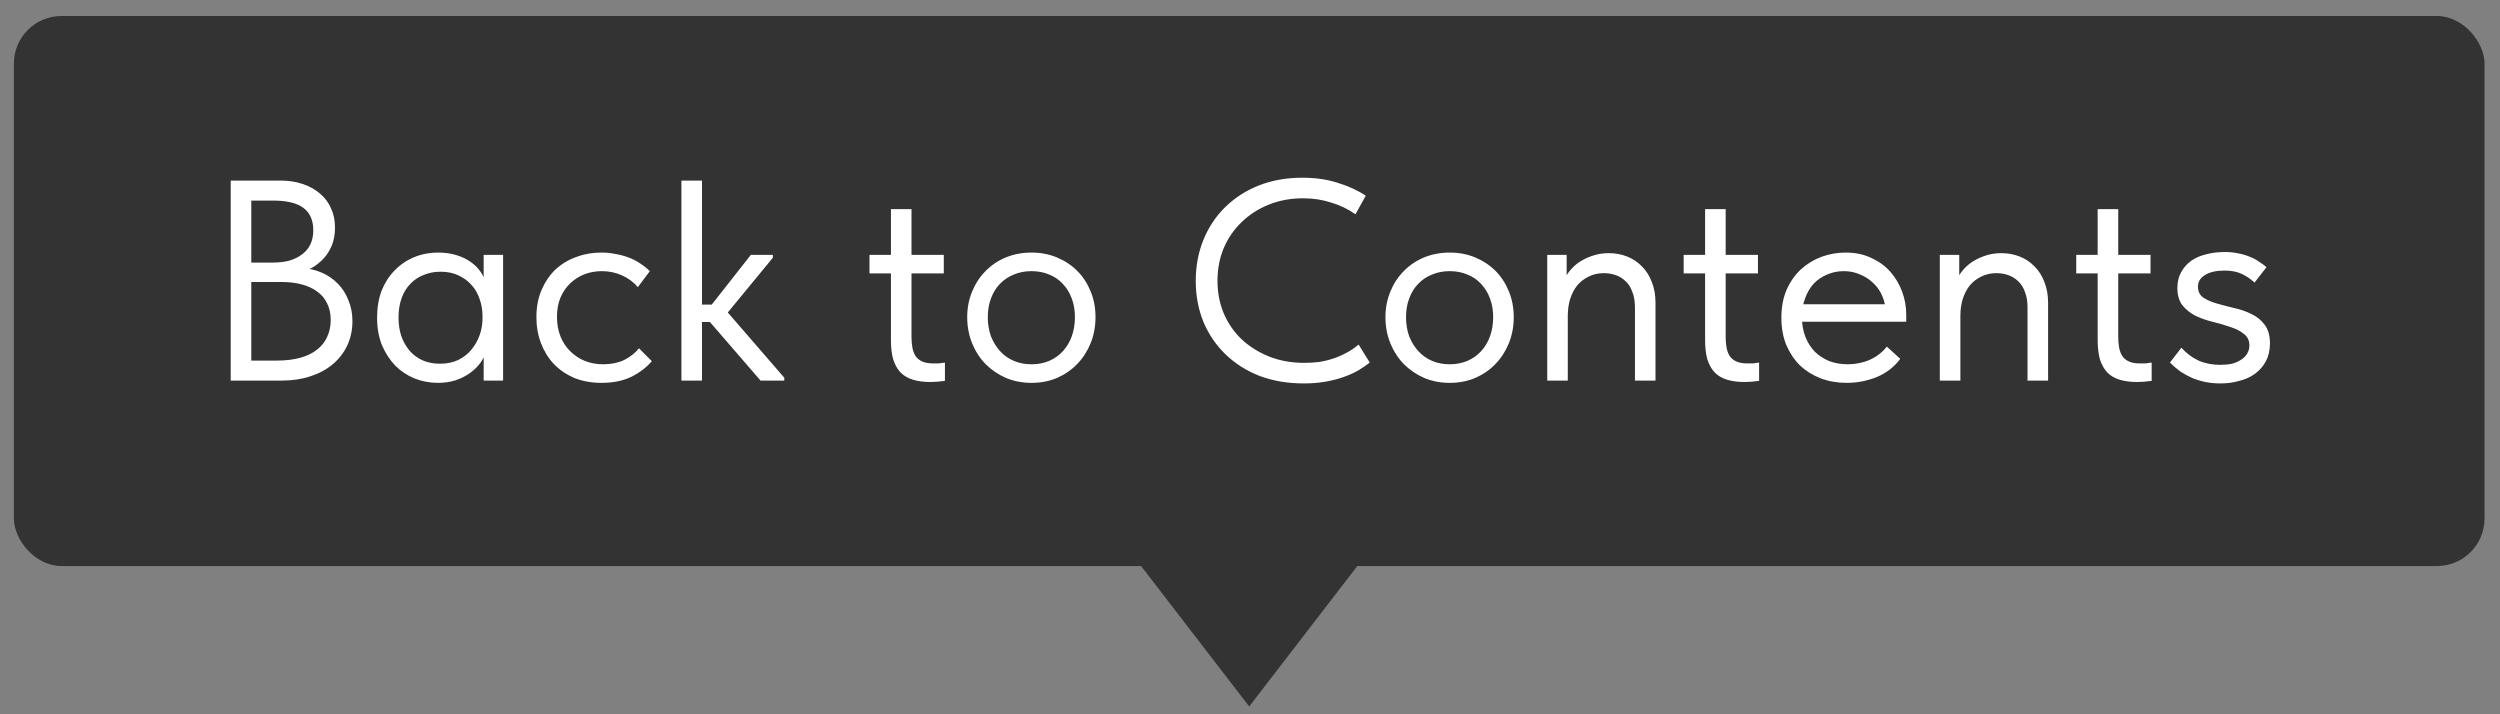
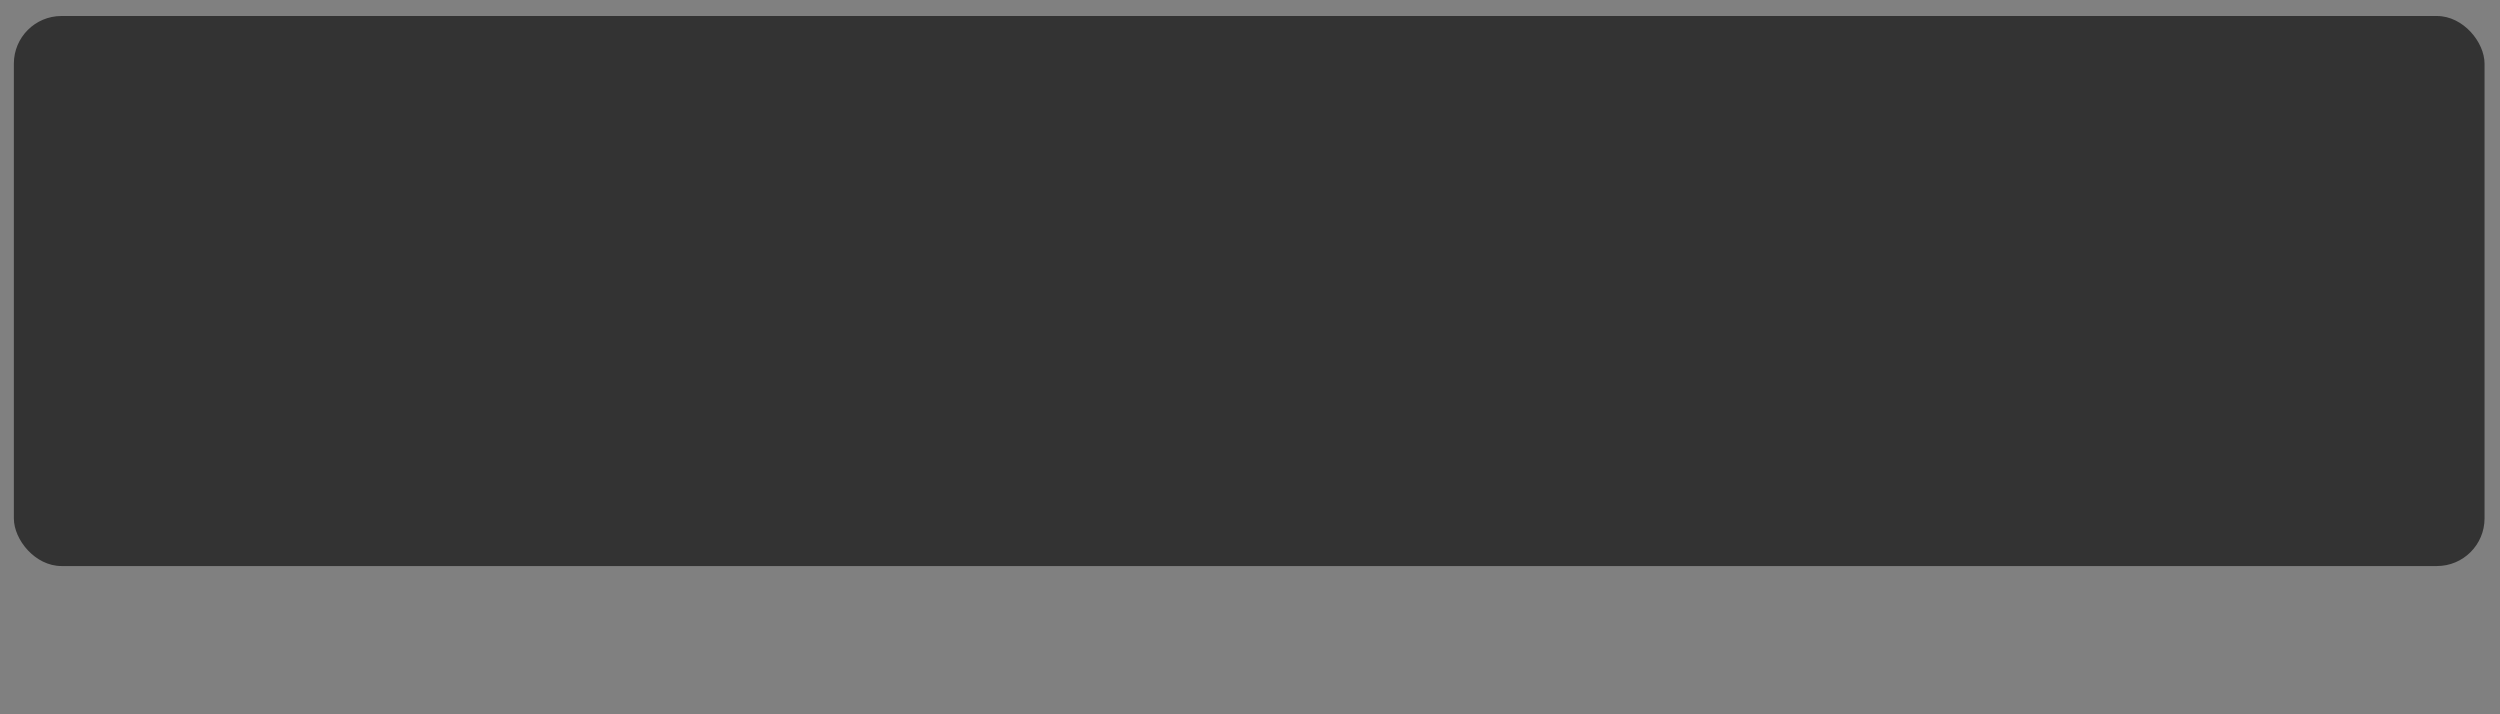
<svg xmlns="http://www.w3.org/2000/svg" width="105" height="30" viewBox="0 0 105 30" fill="none">
  <rect x="0" y="0" width="105" height="30" fill="#808080" stroke="none" />
  <rect x="0.582" y="0.672" width="103.769" height="23.102" rx="2" fill="#333333" />
-   <path d="M52.466 29.672L57.663 22.922H47.27L52.466 29.672Z" fill="#333333" />
-   <path d="M9.69 15.984V7.584H11.778C12.122 7.584 12.434 7.632 12.714 7.728C13.002 7.824 13.246 7.96 13.446 8.136C13.646 8.304 13.798 8.508 13.902 8.748C14.014 8.988 14.07 9.256 14.07 9.552C14.07 9.84 14.026 10.092 13.938 10.308C13.85 10.516 13.738 10.696 13.602 10.848C13.466 10.992 13.322 11.112 13.17 11.208C13.018 11.296 12.874 11.36 12.738 11.4L12.666 11.256C12.97 11.272 13.25 11.336 13.506 11.448C13.77 11.56 13.998 11.716 14.19 11.916C14.382 12.108 14.53 12.34 14.634 12.612C14.746 12.876 14.802 13.168 14.802 13.488C14.802 13.856 14.73 14.196 14.586 14.508C14.442 14.812 14.238 15.076 13.974 15.3C13.718 15.516 13.406 15.684 13.038 15.804C12.678 15.924 12.282 15.984 11.85 15.984H9.69ZM10.554 15.6L10.23 15.144H11.634C12.01 15.144 12.338 15.104 12.618 15.024C12.906 14.944 13.142 14.828 13.326 14.676C13.518 14.524 13.658 14.344 13.746 14.136C13.842 13.928 13.89 13.696 13.89 13.44C13.89 13.168 13.838 12.932 13.734 12.732C13.638 12.532 13.498 12.368 13.314 12.24C13.13 12.104 12.91 12.004 12.654 11.94C12.406 11.876 12.134 11.844 11.838 11.844H10.398V11.028H11.466C11.722 11.028 11.954 11 12.162 10.944C12.37 10.88 12.546 10.792 12.69 10.68C12.842 10.568 12.958 10.428 13.038 10.26C13.118 10.092 13.158 9.896 13.158 9.672C13.158 9.256 13.022 8.944 12.75 8.736C12.478 8.528 12.05 8.424 11.466 8.424H10.23L10.554 7.968V15.6ZM20.314 15.984V14.652L20.265 14.472V12.276L20.314 12.192V10.704H21.13V12.192V12.276V15.984H20.314ZM18.393 16.08C18.058 16.08 17.733 16.02 17.422 15.9C17.11 15.772 16.837 15.592 16.605 15.36C16.373 15.12 16.186 14.832 16.041 14.496C15.905 14.152 15.838 13.768 15.838 13.344C15.838 12.92 15.902 12.54 16.029 12.204C16.166 11.868 16.349 11.584 16.581 11.352C16.814 11.112 17.085 10.928 17.398 10.8C17.709 10.672 18.041 10.608 18.393 10.608C18.681 10.608 18.942 10.644 19.174 10.716C19.405 10.788 19.605 10.884 19.773 11.004C19.942 11.124 20.078 11.26 20.181 11.412C20.285 11.556 20.349 11.7 20.373 11.844V13.26H20.265C20.265 13.02 20.226 12.788 20.145 12.564C20.073 12.34 19.962 12.144 19.809 11.976C19.666 11.808 19.482 11.672 19.258 11.568C19.041 11.464 18.79 11.412 18.502 11.412C18.253 11.412 18.021 11.456 17.805 11.544C17.59 11.624 17.401 11.748 17.241 11.916C17.081 12.076 16.957 12.276 16.869 12.516C16.782 12.756 16.738 13.028 16.738 13.332C16.738 13.62 16.777 13.884 16.858 14.124C16.945 14.364 17.066 14.572 17.218 14.748C17.369 14.916 17.553 15.048 17.77 15.144C17.985 15.232 18.221 15.276 18.477 15.276C18.765 15.276 19.021 15.224 19.245 15.12C19.47 15.008 19.654 14.864 19.797 14.688C19.95 14.504 20.066 14.3 20.145 14.076C20.226 13.844 20.265 13.612 20.265 13.38H20.433V14.652C20.393 14.852 20.314 15.04 20.194 15.216C20.073 15.384 19.925 15.532 19.75 15.66C19.573 15.788 19.369 15.892 19.137 15.972C18.905 16.044 18.657 16.08 18.393 16.08ZM25.265 16.08C24.849 16.08 24.469 16.012 24.125 15.876C23.789 15.732 23.501 15.536 23.261 15.288C23.029 15.04 22.849 14.748 22.721 14.412C22.593 14.076 22.529 13.712 22.529 13.32C22.529 12.896 22.601 12.516 22.745 12.18C22.889 11.844 23.081 11.56 23.321 11.328C23.569 11.096 23.857 10.92 24.185 10.8C24.521 10.672 24.881 10.608 25.265 10.608C25.465 10.608 25.661 10.628 25.853 10.668C26.045 10.7 26.225 10.748 26.393 10.812C26.569 10.876 26.733 10.96 26.885 11.064C27.037 11.16 27.173 11.268 27.293 11.388L26.789 12.06C26.613 11.852 26.393 11.688 26.129 11.568C25.865 11.448 25.581 11.388 25.277 11.388C25.021 11.388 24.777 11.432 24.545 11.52C24.321 11.608 24.121 11.736 23.945 11.904C23.777 12.064 23.641 12.264 23.537 12.504C23.441 12.736 23.393 13.004 23.393 13.308C23.393 13.604 23.441 13.876 23.537 14.124C23.633 14.364 23.769 14.572 23.945 14.748C24.121 14.924 24.325 15.06 24.557 15.156C24.797 15.252 25.057 15.3 25.337 15.3C25.665 15.3 25.957 15.24 26.213 15.12C26.469 14.992 26.677 14.828 26.837 14.628L27.377 15.168C27.153 15.432 26.865 15.652 26.513 15.828C26.161 15.996 25.745 16.08 25.265 16.08ZM31.944 15.984L29.556 13.224L31.536 10.704H32.46V10.824L30.228 13.536V12.732L32.94 15.864V15.984H31.944ZM29.22 13.524V12.792H30.252V13.524H29.22ZM28.62 15.984V14.652V14.472V12.276V12.192V7.584H29.484V12.192V12.276V15.984H28.62ZM39.075 16.044C38.795 16.044 38.551 16.012 38.343 15.948C38.135 15.884 37.963 15.784 37.827 15.648C37.691 15.504 37.587 15.32 37.515 15.096C37.451 14.872 37.419 14.6 37.419 14.28V8.784H38.283V14.16C38.283 14.312 38.295 14.456 38.319 14.592C38.343 14.728 38.387 14.848 38.451 14.952C38.515 15.048 38.607 15.124 38.727 15.18C38.847 15.236 39.007 15.264 39.207 15.264C39.271 15.264 39.343 15.264 39.423 15.264C39.511 15.256 39.599 15.244 39.687 15.228V15.996C39.575 16.012 39.467 16.024 39.363 16.032C39.259 16.04 39.163 16.044 39.075 16.044ZM36.519 11.484V10.704H39.639V11.484H36.519ZM43.323 16.08C42.939 16.08 42.583 16.012 42.255 15.876C41.927 15.732 41.639 15.536 41.391 15.288C41.151 15.04 40.963 14.748 40.827 14.412C40.691 14.076 40.623 13.712 40.623 13.32C40.623 12.936 40.691 12.58 40.827 12.252C40.963 11.916 41.151 11.628 41.391 11.388C41.631 11.14 41.915 10.948 42.243 10.812C42.579 10.676 42.939 10.608 43.323 10.608C43.707 10.608 44.063 10.676 44.391 10.812C44.719 10.948 45.003 11.136 45.243 11.376C45.483 11.616 45.671 11.904 45.807 12.24C45.943 12.568 46.011 12.928 46.011 13.32C46.011 13.712 45.943 14.076 45.807 14.412C45.671 14.748 45.483 15.04 45.243 15.288C45.003 15.536 44.719 15.732 44.391 15.876C44.063 16.012 43.707 16.08 43.323 16.08ZM43.323 15.3C43.595 15.3 43.843 15.252 44.067 15.156C44.291 15.06 44.483 14.924 44.643 14.748C44.803 14.572 44.927 14.364 45.015 14.124C45.103 13.876 45.147 13.608 45.147 13.32C45.147 13.032 45.103 12.772 45.015 12.54C44.927 12.3 44.803 12.096 44.643 11.928C44.483 11.752 44.291 11.62 44.067 11.532C43.843 11.436 43.595 11.388 43.323 11.388C43.051 11.388 42.803 11.436 42.579 11.532C42.355 11.62 42.159 11.752 41.991 11.928C41.831 12.096 41.707 12.3 41.619 12.54C41.531 12.772 41.487 13.032 41.487 13.32C41.487 13.608 41.531 13.876 41.619 14.124C41.715 14.364 41.843 14.572 42.003 14.748C42.163 14.924 42.355 15.06 42.579 15.156C42.803 15.252 43.051 15.3 43.323 15.3ZM54.758 16.104C54.086 16.104 53.47 16 52.91 15.792C52.358 15.576 51.882 15.276 51.482 14.892C51.082 14.508 50.77 14.052 50.546 13.524C50.33 12.996 50.222 12.42 50.222 11.796C50.222 11.172 50.33 10.596 50.546 10.068C50.762 9.54 51.066 9.084 51.458 8.7C51.858 8.308 52.33 8.004 52.874 7.788C53.426 7.572 54.034 7.464 54.698 7.464C55.25 7.464 55.746 7.536 56.186 7.68C56.634 7.816 57.026 7.996 57.362 8.22L56.93 9C56.626 8.784 56.286 8.62 55.91 8.508C55.542 8.388 55.15 8.328 54.734 8.328C54.214 8.328 53.734 8.416 53.294 8.592C52.854 8.768 52.474 9.012 52.154 9.324C51.834 9.628 51.582 9.992 51.398 10.416C51.222 10.84 51.134 11.3 51.134 11.796C51.134 12.284 51.222 12.74 51.398 13.164C51.582 13.588 51.834 13.952 52.154 14.256C52.482 14.56 52.866 14.8 53.306 14.976C53.754 15.152 54.246 15.24 54.782 15.24C54.99 15.24 55.194 15.228 55.394 15.204C55.602 15.172 55.802 15.124 55.994 15.06C56.186 14.996 56.37 14.916 56.546 14.82C56.73 14.724 56.902 14.608 57.062 14.472L57.53 15.228C57.386 15.34 57.222 15.452 57.038 15.564C56.854 15.668 56.646 15.76 56.414 15.84C56.19 15.92 55.938 15.984 55.658 16.032C55.386 16.08 55.086 16.104 54.758 16.104ZM60.889 16.08C60.505 16.08 60.149 16.012 59.821 15.876C59.493 15.732 59.205 15.536 58.957 15.288C58.717 15.04 58.529 14.748 58.393 14.412C58.257 14.076 58.189 13.712 58.189 13.32C58.189 12.936 58.257 12.58 58.393 12.252C58.529 11.916 58.717 11.628 58.957 11.388C59.197 11.14 59.481 10.948 59.809 10.812C60.145 10.676 60.505 10.608 60.889 10.608C61.273 10.608 61.629 10.676 61.957 10.812C62.285 10.948 62.569 11.136 62.809 11.376C63.049 11.616 63.237 11.904 63.373 12.24C63.509 12.568 63.577 12.928 63.577 13.32C63.577 13.712 63.509 14.076 63.373 14.412C63.237 14.748 63.049 15.04 62.809 15.288C62.569 15.536 62.285 15.732 61.957 15.876C61.629 16.012 61.273 16.08 60.889 16.08ZM60.889 15.3C61.161 15.3 61.409 15.252 61.633 15.156C61.857 15.06 62.049 14.924 62.209 14.748C62.369 14.572 62.493 14.364 62.581 14.124C62.669 13.876 62.713 13.608 62.713 13.32C62.713 13.032 62.669 12.772 62.581 12.54C62.493 12.3 62.369 12.096 62.209 11.928C62.049 11.752 61.857 11.62 61.633 11.532C61.409 11.436 61.161 11.388 60.889 11.388C60.617 11.388 60.369 11.436 60.145 11.532C59.921 11.62 59.725 11.752 59.557 11.928C59.397 12.096 59.273 12.3 59.185 12.54C59.097 12.772 59.053 13.032 59.053 13.32C59.053 13.608 59.097 13.876 59.185 14.124C59.281 14.364 59.409 14.572 59.569 14.748C59.729 14.924 59.921 15.06 60.145 15.156C60.369 15.252 60.617 15.3 60.889 15.3ZM64.984 15.984V14.652V14.472V12.276V12.192V10.704H65.799V12.192L65.847 12.276V15.984H64.984ZM68.668 12.912C68.668 12.656 68.632 12.44 68.559 12.264C68.496 12.08 68.403 11.932 68.284 11.82C68.163 11.7 68.023 11.612 67.864 11.556C67.704 11.5 67.535 11.472 67.359 11.472C67.127 11.472 66.915 11.52 66.724 11.616C66.54 11.704 66.379 11.828 66.243 11.988C66.115 12.148 66.016 12.34 65.944 12.564C65.879 12.78 65.847 13.016 65.847 13.272H65.608V12.084C65.632 11.9 65.695 11.724 65.799 11.556C65.912 11.38 66.052 11.224 66.219 11.088C66.395 10.952 66.596 10.844 66.82 10.764C67.052 10.676 67.299 10.632 67.564 10.632C67.844 10.632 68.103 10.68 68.344 10.776C68.584 10.872 68.791 11.012 68.968 11.196C69.144 11.372 69.279 11.588 69.376 11.844C69.48 12.1 69.531 12.392 69.531 12.72V12.828V15.984H68.668V12.912ZM73.27 16.044C72.99 16.044 72.746 16.012 72.538 15.948C72.33 15.884 72.158 15.784 72.022 15.648C71.886 15.504 71.782 15.32 71.71 15.096C71.646 14.872 71.614 14.6 71.614 14.28V8.784H72.478V14.16C72.478 14.312 72.49 14.456 72.514 14.592C72.538 14.728 72.582 14.848 72.646 14.952C72.71 15.048 72.802 15.124 72.922 15.18C73.042 15.236 73.202 15.264 73.402 15.264C73.466 15.264 73.538 15.264 73.618 15.264C73.706 15.256 73.794 15.244 73.882 15.228V15.996C73.77 16.012 73.662 16.024 73.558 16.032C73.454 16.04 73.358 16.044 73.27 16.044ZM70.714 11.484V10.704H73.834V11.484H70.714ZM77.554 16.08C77.162 16.08 76.798 16.016 76.462 15.888C76.134 15.76 75.846 15.58 75.598 15.348C75.358 15.108 75.166 14.82 75.022 14.484C74.886 14.148 74.818 13.768 74.818 13.344C74.818 12.904 74.89 12.516 75.034 12.18C75.186 11.836 75.386 11.548 75.634 11.316C75.89 11.084 76.178 10.908 76.498 10.788C76.826 10.668 77.166 10.608 77.518 10.608C77.926 10.608 78.286 10.684 78.598 10.836C78.918 10.98 79.186 11.176 79.402 11.424C79.618 11.672 79.782 11.952 79.894 12.264C80.006 12.568 80.062 12.884 80.062 13.212V13.512H75.394V12.78H79.69L79.198 13.404V13.14C79.198 12.892 79.154 12.664 79.066 12.456C78.978 12.24 78.854 12.056 78.694 11.904C78.534 11.744 78.346 11.62 78.13 11.532C77.922 11.436 77.69 11.388 77.434 11.388C77.186 11.388 76.954 11.436 76.738 11.532C76.522 11.62 76.334 11.748 76.174 11.916C76.022 12.084 75.902 12.288 75.814 12.528C75.726 12.76 75.682 13.024 75.682 13.32C75.682 13.624 75.73 13.9 75.826 14.148C75.922 14.388 76.054 14.596 76.222 14.772C76.398 14.94 76.602 15.072 76.834 15.168C77.074 15.256 77.33 15.3 77.602 15.3C77.938 15.3 78.25 15.236 78.538 15.108C78.834 14.972 79.07 14.788 79.246 14.556L79.81 15.072C79.554 15.416 79.222 15.672 78.814 15.84C78.414 16 77.994 16.08 77.554 16.08ZM81.472 15.984V14.652V14.472V12.276V12.192V10.704H82.288V12.192L82.336 12.276V15.984H81.472ZM85.156 12.912C85.156 12.656 85.12 12.44 85.048 12.264C84.984 12.08 84.892 11.932 84.772 11.82C84.652 11.7 84.512 11.612 84.352 11.556C84.192 11.5 84.024 11.472 83.848 11.472C83.616 11.472 83.404 11.52 83.212 11.616C83.028 11.704 82.868 11.828 82.732 11.988C82.604 12.148 82.504 12.34 82.432 12.564C82.368 12.78 82.336 13.016 82.336 13.272H82.096V12.084C82.12 11.9 82.184 11.724 82.288 11.556C82.4 11.38 82.54 11.224 82.708 11.088C82.884 10.952 83.084 10.844 83.308 10.764C83.54 10.676 83.788 10.632 84.052 10.632C84.332 10.632 84.592 10.68 84.832 10.776C85.072 10.872 85.28 11.012 85.456 11.196C85.632 11.372 85.768 11.588 85.864 11.844C85.968 12.1 86.02 12.392 86.02 12.72V12.828V15.984H85.156V12.912ZM89.758 16.044C89.478 16.044 89.234 16.012 89.026 15.948C88.818 15.884 88.646 15.784 88.51 15.648C88.374 15.504 88.27 15.32 88.198 15.096C88.134 14.872 88.102 14.6 88.102 14.28V8.784H88.966V14.16C88.966 14.312 88.978 14.456 89.002 14.592C89.026 14.728 89.07 14.848 89.134 14.952C89.198 15.048 89.29 15.124 89.41 15.18C89.53 15.236 89.69 15.264 89.89 15.264C89.954 15.264 90.026 15.264 90.106 15.264C90.194 15.256 90.282 15.244 90.37 15.228V15.996C90.258 16.012 90.15 16.024 90.046 16.032C89.942 16.04 89.846 16.044 89.758 16.044ZM87.202 11.484V10.704H90.322V11.484H87.202ZM93.262 16.104C93.038 16.104 92.826 16.084 92.626 16.044C92.434 16.004 92.25 15.948 92.074 15.876C91.898 15.796 91.73 15.704 91.57 15.6C91.418 15.488 91.274 15.364 91.138 15.228L91.618 14.604C91.826 14.836 92.066 15.016 92.338 15.144C92.61 15.264 92.914 15.324 93.25 15.324C93.426 15.324 93.59 15.308 93.742 15.276C93.894 15.236 94.022 15.18 94.126 15.108C94.238 15.036 94.322 14.952 94.378 14.856C94.442 14.752 94.474 14.636 94.474 14.508C94.474 14.3 94.398 14.14 94.246 14.028C94.102 13.908 93.918 13.812 93.694 13.74C93.47 13.66 93.226 13.588 92.962 13.524C92.698 13.46 92.454 13.376 92.23 13.272C92.006 13.16 91.818 13.012 91.666 12.828C91.522 12.644 91.45 12.4 91.45 12.096C91.45 11.84 91.502 11.62 91.606 11.436C91.71 11.244 91.85 11.084 92.026 10.956C92.21 10.828 92.422 10.736 92.662 10.68C92.91 10.616 93.17 10.584 93.442 10.584C93.65 10.584 93.842 10.604 94.018 10.644C94.194 10.676 94.354 10.724 94.498 10.788C94.642 10.844 94.77 10.912 94.882 10.992C94.994 11.064 95.098 11.14 95.194 11.22L94.69 11.868C94.538 11.724 94.362 11.604 94.162 11.508C93.962 11.412 93.718 11.364 93.43 11.364C93.078 11.364 92.802 11.428 92.602 11.556C92.41 11.676 92.314 11.836 92.314 12.036C92.314 12.236 92.386 12.388 92.53 12.492C92.682 12.596 92.87 12.68 93.094 12.744C93.318 12.808 93.562 12.872 93.826 12.936C94.09 12.992 94.334 13.076 94.558 13.188C94.782 13.292 94.966 13.44 95.11 13.632C95.262 13.824 95.338 14.088 95.338 14.424C95.338 14.704 95.282 14.952 95.17 15.168C95.058 15.376 94.906 15.552 94.714 15.696C94.53 15.832 94.31 15.932 94.054 15.996C93.806 16.068 93.542 16.104 93.262 16.104Z" fill="white" />
</svg>